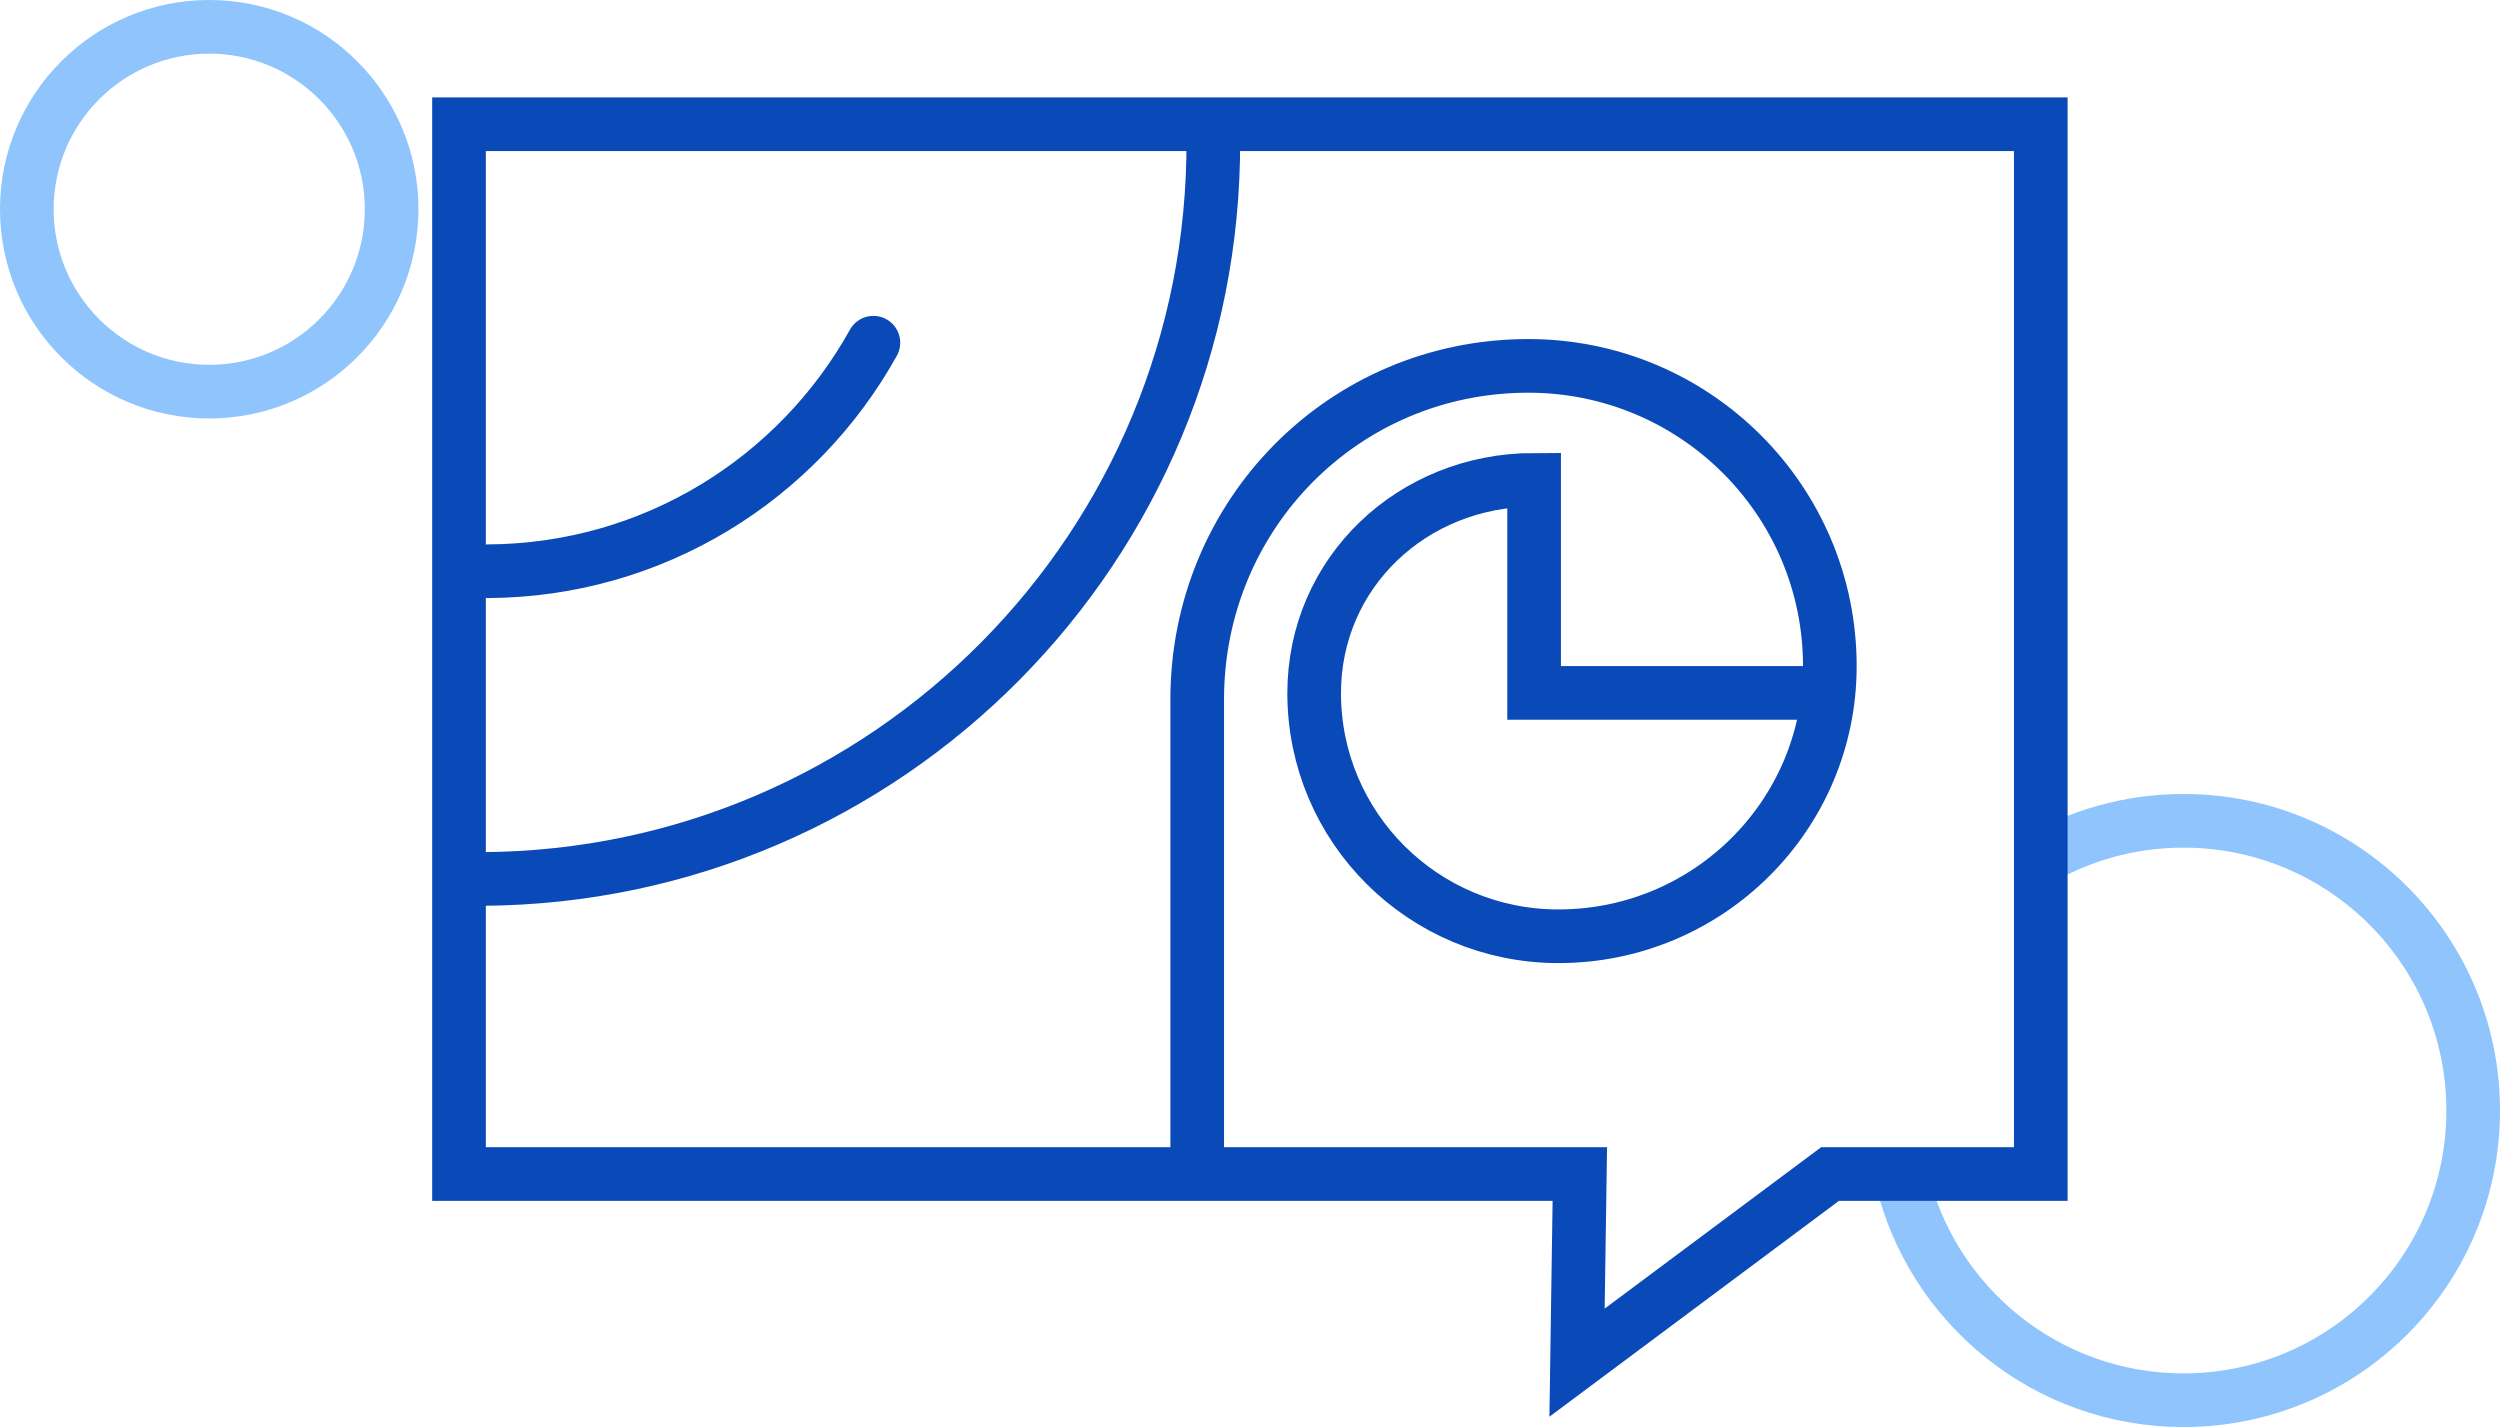
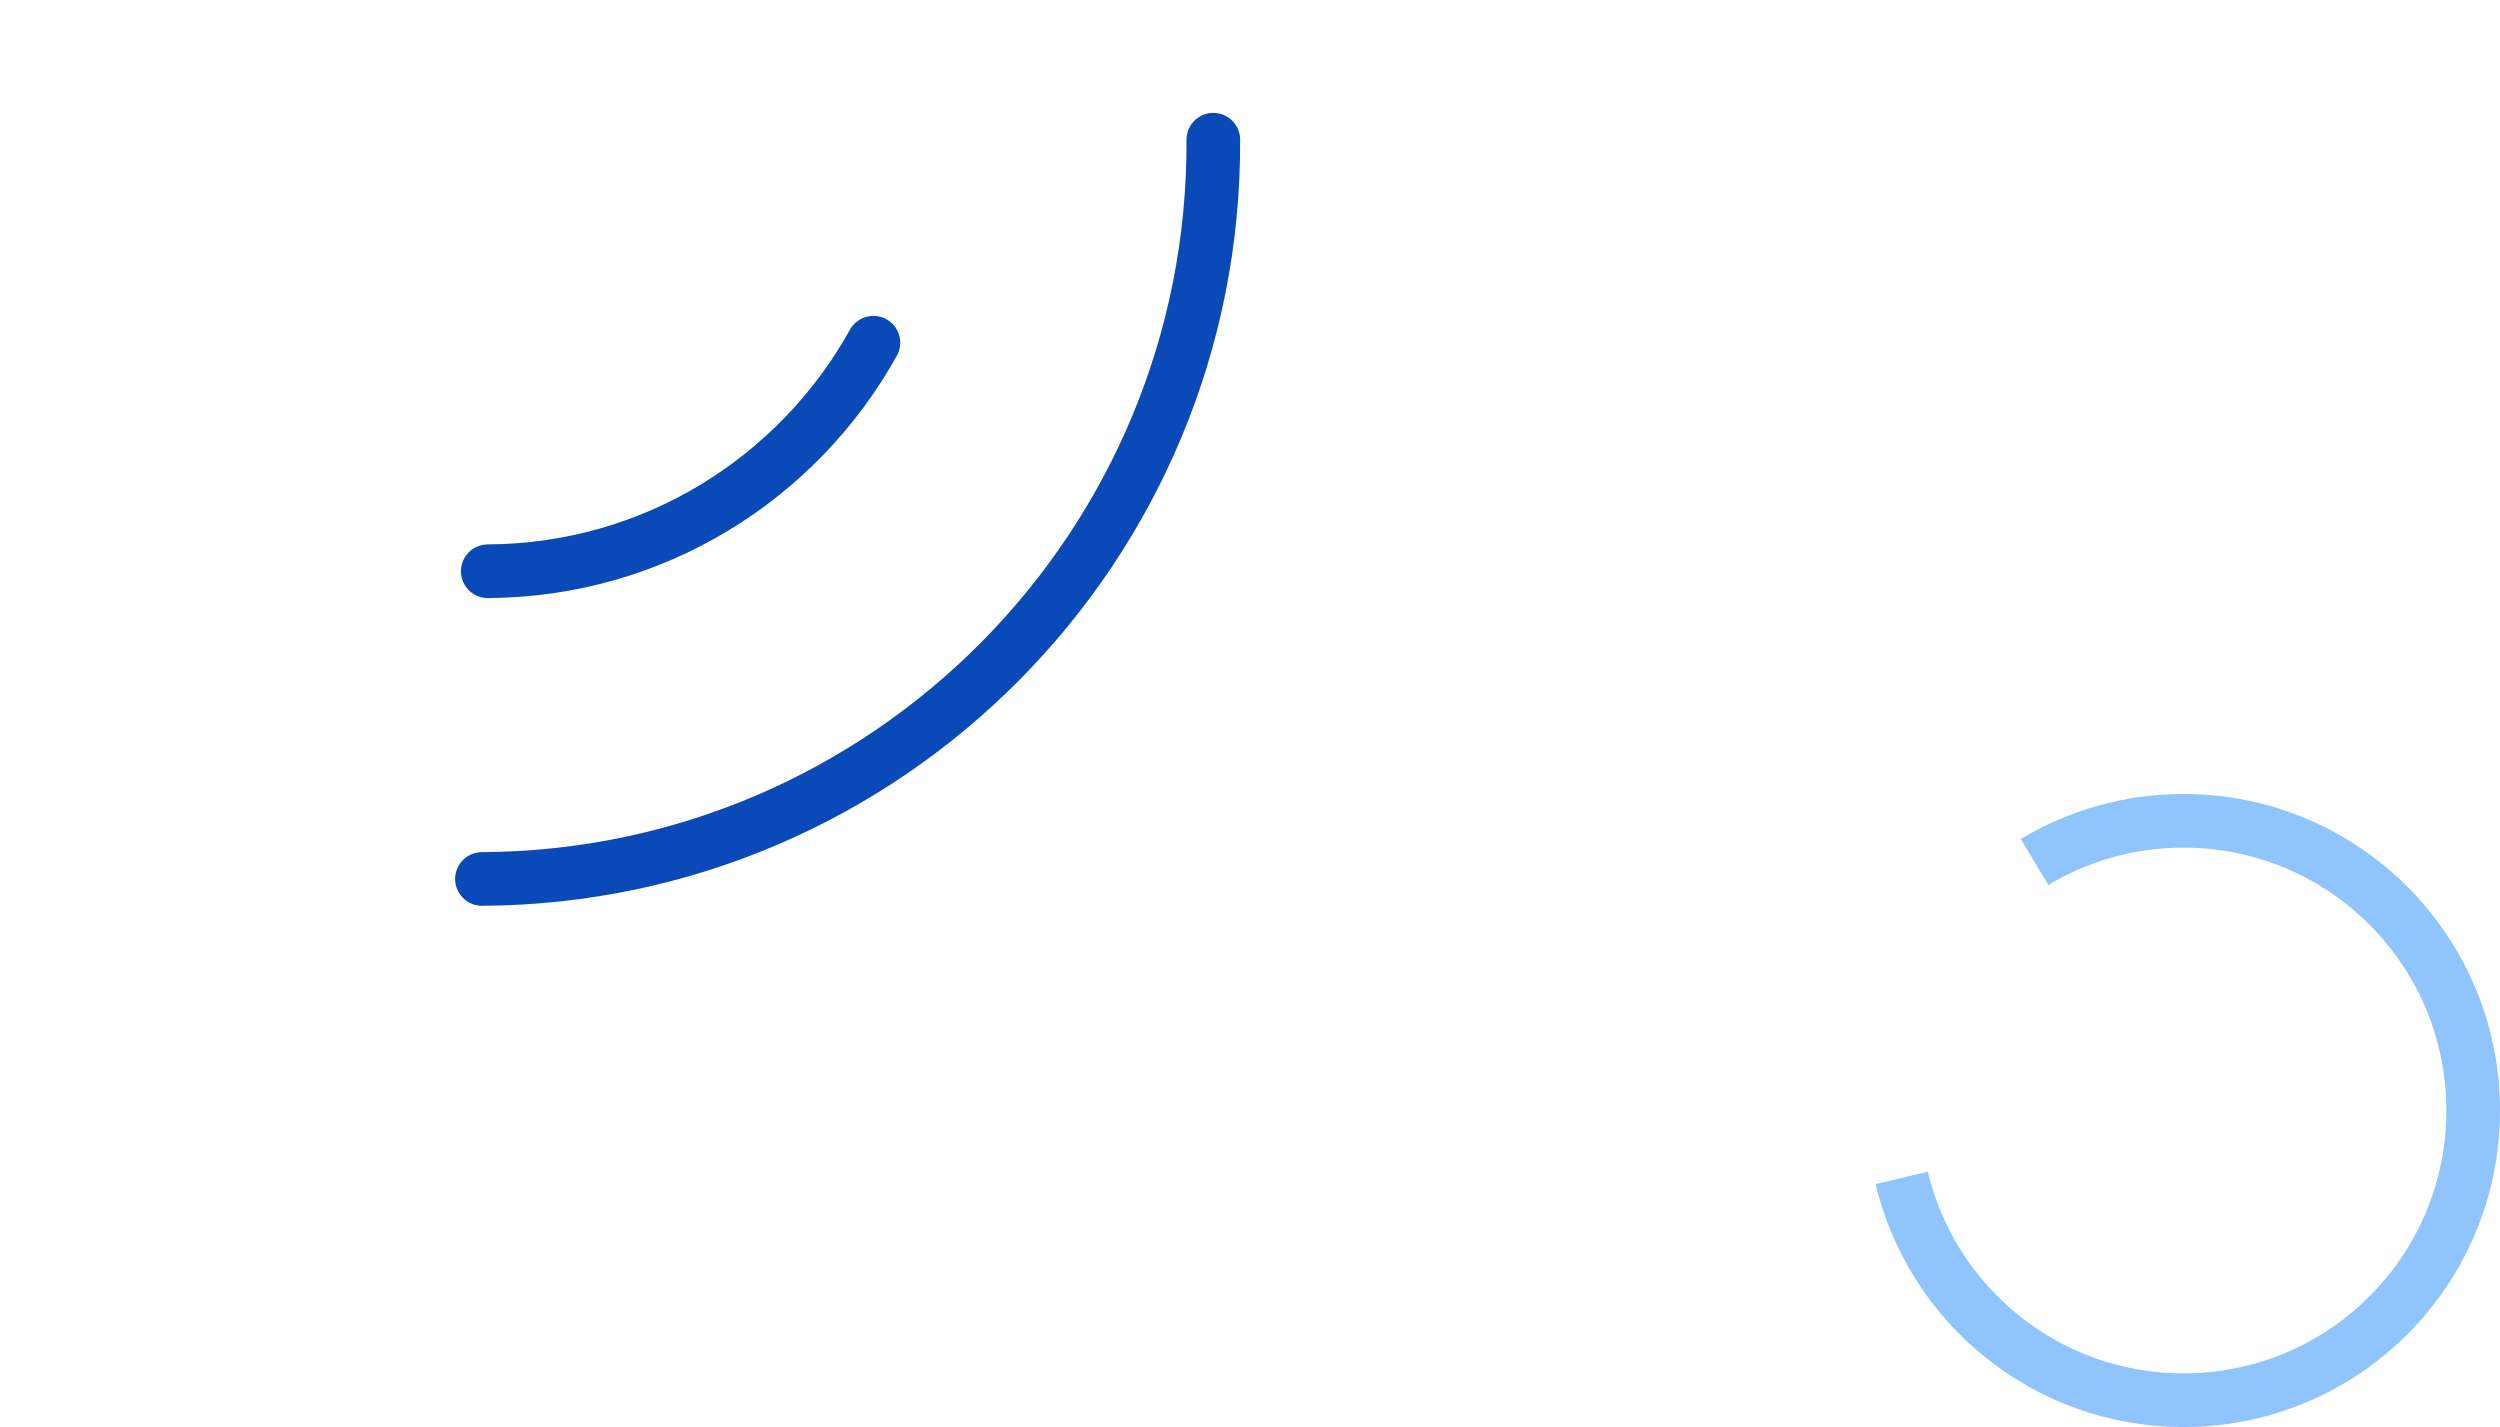
<svg xmlns="http://www.w3.org/2000/svg" id="Layer_2" data-name="Layer 2" width="116.5" height="66.5" viewBox="0 0 116.5 66.5">
  <defs>
    <style>
      .cls-1, .cls-2, .cls-3 {
        fill: none;
        stroke-miterlimit: 10;
        stroke-width: 2.5px;
      }

      .cls-1, .cls-3 {
        stroke: #0a49b8;
      }

      .cls-2 {
        stroke: #90c4fc;
      }

      .cls-3 {
        stroke-linecap: round;
      }
    </style>
  </defs>
  <g id="Layer_1-2" data-name="Layer 1">
    <g id="PublicSpeakers">
-       <circle class="cls-2" cx="9.75" cy="9.75" r="8.5" />
      <path class="cls-2" d="m94.81,40.17c2.03-1.22,4.4-1.92,6.94-1.92,7.46,0,13.5,6.04,13.5,13.5s-6.04,13.5-13.5,13.5c-6.37,0-11.72-4.42-13.13-10.36" />
      <path class="cls-3" d="m56.54,6.51c.1,18.92-15.16,34.35-34.08,34.45" />
      <path class="cls-3" d="m40.7,15.97c-3.51,6.32-10.23,10.61-17.97,10.65" />
-       <path class="cls-1" d="m55.49,54.71h18.13l-.13,8.79,11.79-8.79h9.82V5.79H21.39v48.92h34.4v-22.12c0-8.59,6.81-15.54,15.43-15.54,7.76,0,14.05,6.26,14.05,13.99,0,6.95-5.66,12.59-12.65,12.59-6.29,0-11.38-5.07-11.38-11.33,0-5.63,4.59-9.94,10.25-9.94h0v9.93h12.82" />
    </g>
  </g>
</svg>